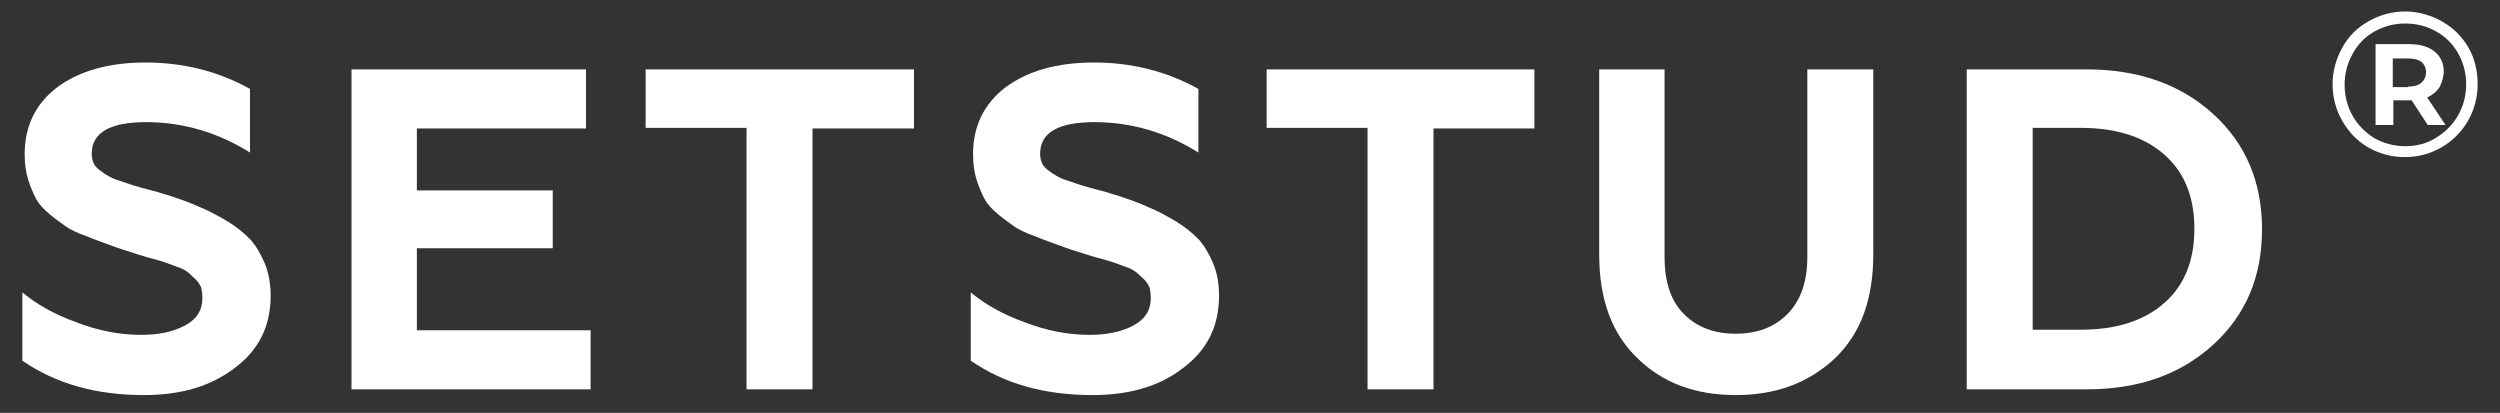
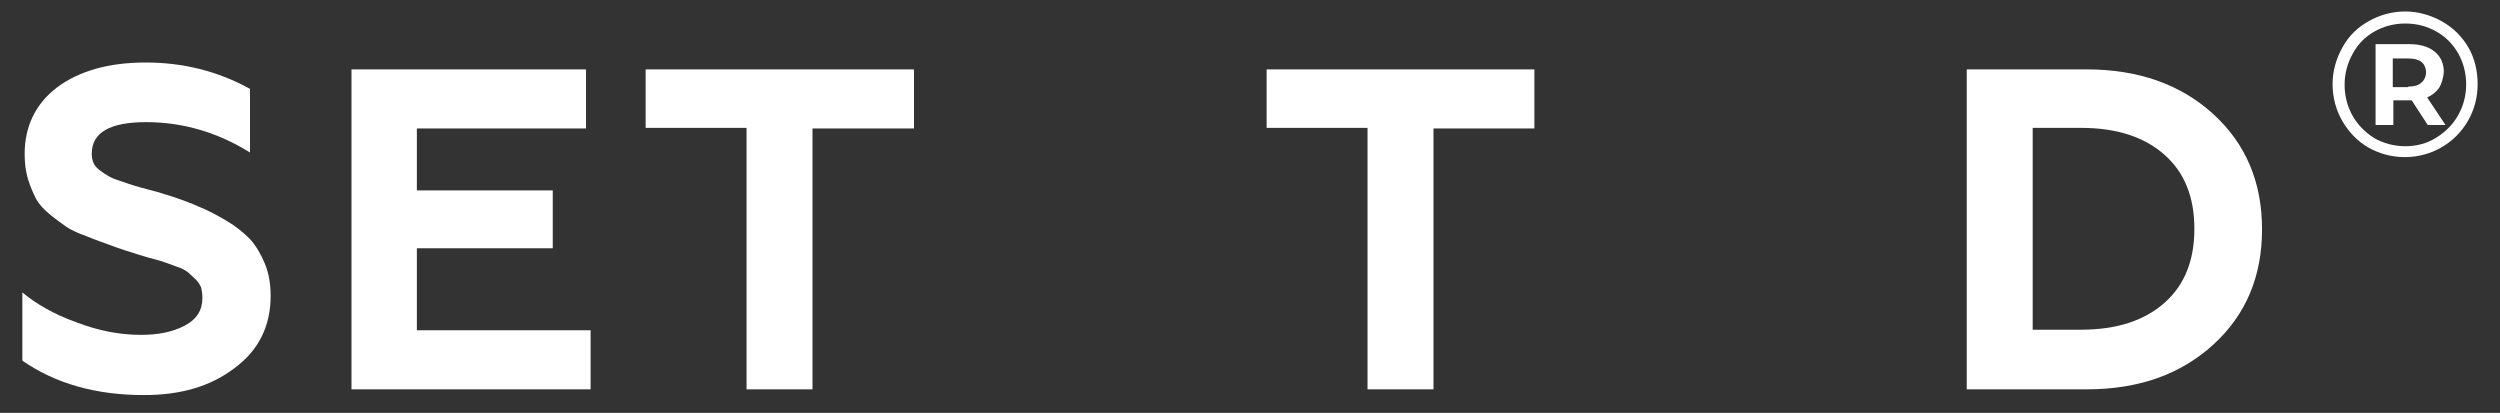
<svg xmlns="http://www.w3.org/2000/svg" id="Слой_1" x="0px" y="0px" viewBox="0 0 436 72" style="enable-background:new 0 0 436 72;" xml:space="preserve">
  <rect x="0" y="0" width="436" height="72" fill="#333333" stroke="none" />
  <style type="text/css"> .st0{fill:#FFFFFF;} </style>
  <g>
    <g>
      <path class="st0" d="M25.1,68.9c-8.4,0-15.4-2-21.2-6V51c2.4,2,5.5,3.8,9.4,5.2c3.9,1.5,7.6,2.2,11.3,2.2c3,0,5.5-0.5,7.6-1.6 c2.1-1.1,3.1-2.7,3.1-4.8c0-0.7-0.1-1.3-0.2-1.8c-0.2-0.5-0.5-1-1-1.5c-0.5-0.5-0.9-0.8-1.3-1.2c-0.4-0.3-1-0.7-2-1 c-1-0.4-1.7-0.6-2.2-0.8c-0.5-0.2-1.4-0.4-2.8-0.8c-1.4-0.4-2.3-0.7-2.9-0.9c-2-0.6-3.3-1.1-4.1-1.4c-0.8-0.3-2-0.7-3.7-1.4 c-1.7-0.6-2.9-1.2-3.6-1.7c-0.7-0.5-1.7-1.2-2.8-2.1c-1.1-0.9-1.9-1.8-2.4-2.7c-0.5-1-1-2.1-1.4-3.4c-0.4-1.3-0.6-2.8-0.6-4.4 c0-4.9,1.9-8.8,5.7-11.7c3.8-2.8,8.9-4.3,15.4-4.3c6.5,0,12.6,1.5,18.2,4.6v11.1c-5.6-3.5-11.7-5.3-18.1-5.3 c-6.3,0-9.5,1.8-9.5,5.5c0,0.6,0.1,1.1,0.3,1.6c0.2,0.5,0.6,0.9,1.1,1.3c0.5,0.4,1,0.7,1.5,1c0.5,0.3,1.2,0.6,2.2,0.9 c0.9,0.3,1.7,0.6,2.4,0.8c0.7,0.2,1.7,0.5,2.9,0.8c1.3,0.3,2.3,0.7,3.1,0.9c2.1,0.7,3.8,1.3,5.3,2c1.5,0.6,3,1.4,4.7,2.4 c1.7,1,3,2.1,4.1,3.2c1,1.1,1.9,2.6,2.6,4.3c0.7,1.7,1,3.6,1,5.6c0,5.3-2.1,9.5-6.3,12.6C36.7,67.4,31.5,68.9,25.1,68.9z" />
-       <path class="st0" d="M61.3,67.8V12.1h40.9v10.3H72.7v10.8h23.7v10.1H72.7v14.3h30.3v10.3H61.3z" />
+       <path class="st0" d="M61.3,67.8V12.1h40.9v10.3H72.7v10.8h23.7v10.1H72.7v14.3h30.3v10.3H61.3" />
      <path class="st0" d="M112.7,12.1h46.7v10.3h-17.7v45.5h-11.5V22.3h-17.6V12.1z" />
-       <path class="st0" d="M190.5,68.9c-8.4,0-15.4-2-21.2-6V51c2.4,2,5.5,3.8,9.4,5.2c3.9,1.5,7.6,2.2,11.3,2.2c3,0,5.5-0.5,7.6-1.6 c2.1-1.1,3.1-2.7,3.1-4.8c0-0.7-0.1-1.3-0.2-1.8c-0.2-0.5-0.5-1-1-1.5c-0.5-0.5-0.9-0.8-1.3-1.2c-0.4-0.3-1-0.7-2-1 c-1-0.4-1.7-0.6-2.2-0.8c-0.5-0.2-1.4-0.4-2.8-0.8c-1.4-0.4-2.3-0.7-2.9-0.9c-2-0.6-3.3-1.1-4.1-1.4c-0.8-0.3-2-0.7-3.7-1.4 c-1.7-0.6-2.9-1.2-3.6-1.7c-0.7-0.5-1.7-1.2-2.8-2.1c-1.1-0.9-1.9-1.8-2.4-2.7c-0.5-1-1-2.1-1.4-3.4c-0.4-1.3-0.6-2.8-0.6-4.4 c0-4.9,1.9-8.8,5.7-11.7c3.8-2.8,8.9-4.3,15.4-4.3c6.5,0,12.6,1.5,18.2,4.6v11.1c-5.6-3.5-11.7-5.3-18.1-5.3 c-6.3,0-9.5,1.8-9.5,5.5c0,0.6,0.1,1.1,0.3,1.6c0.2,0.5,0.6,0.9,1.1,1.3c0.5,0.4,1,0.7,1.5,1c0.5,0.3,1.2,0.6,2.2,0.9 c0.9,0.3,1.7,0.6,2.4,0.8c0.7,0.2,1.7,0.5,2.9,0.8c1.3,0.3,2.3,0.7,3.1,0.9c2.1,0.7,3.8,1.3,5.3,2c1.5,0.6,3,1.4,4.7,2.4 c1.7,1,3,2.1,4.1,3.2c1,1.1,1.9,2.6,2.6,4.3c0.7,1.7,1,3.6,1,5.6c0,5.3-2.1,9.5-6.3,12.6C202.2,67.4,196.9,68.9,190.5,68.9z" />
      <path class="st0" d="M220.9,12.1h46.7v10.3H250v45.5h-11.5V22.3h-17.6V12.1z" />
-       <path class="st0" d="M302.7,68.9c-7,0-12.7-2.1-17.1-6.4c-4.5-4.3-6.7-10.3-6.7-18.1V12.1h11.4v32.7c0,4.4,1.1,7.7,3.4,10 c2.3,2.3,5.3,3.4,9,3.4c3.7,0,6.7-1.1,9-3.4c2.3-2.3,3.5-5.6,3.5-10V12.1h11.5v32.3c0,7.8-2.2,13.8-6.7,18.1 C315.4,66.8,309.7,68.9,302.7,68.9z" />
      <path class="st0" d="M343,67.8V12.1h20.9c9,0,16.4,2.6,22.1,7.8c5.7,5.2,8.5,11.9,8.5,20.1c0,8.2-2.8,14.9-8.5,20.1 c-5.7,5.2-13,7.8-22.1,7.8H343z M354.5,57.5h8.4c6.3,0,11.1-1.6,14.6-4.7c3.5-3.1,5.2-7.4,5.2-12.9s-1.7-9.8-5.2-12.9 c-3.5-3.1-8.3-4.7-14.6-4.7h-8.4V57.5z" />
    </g>
    <g>
      <path class="st0" d="M426,3.8c1.9,1.1,3.4,2.6,4.5,4.5c1.1,1.9,1.6,4.1,1.6,6.4c0,2.3-0.6,4.5-1.7,6.4c-1.1,1.9-2.7,3.5-4.6,4.6 s-4.1,1.7-6.4,1.7c-2.3,0-4.5-0.6-6.4-1.7c-1.9-1.1-3.4-2.7-4.5-4.6s-1.7-4.1-1.7-6.4s0.6-4.4,1.7-6.4s2.6-3.5,4.6-4.6 c1.9-1.1,4.1-1.7,6.4-1.7S424.1,2.7,426,3.8z M424.9,24c1.6-1,2.9-2.3,3.8-3.9c0.9-1.6,1.4-3.4,1.4-5.4c0-2-0.5-3.8-1.4-5.4 c-0.9-1.6-2.2-2.9-3.8-3.8c-1.6-0.9-3.4-1.4-5.4-1.4s-3.8,0.5-5.4,1.4c-1.6,0.9-2.9,2.2-3.8,3.9c-0.9,1.6-1.4,3.4-1.4,5.4 s0.5,3.8,1.4,5.4c0.9,1.6,2.2,2.9,3.8,3.9c1.6,0.9,3.4,1.4,5.4,1.4C421.5,25.5,423.3,25,424.9,24z M425.4,15.3 c-0.5,0.7-1.2,1.3-2.1,1.7l3.2,4.8h-3.1l-2.8-4.3h-0.4h-2.8v4.3h-3.1V7.7h5.9c1.8,0,3.3,0.4,4.4,1.3c1.1,0.9,1.6,2.1,1.6,3.6 C426.1,13.7,425.8,14.6,425.4,15.3z M420,15.1c1,0,1.8-0.2,2.3-0.7c0.5-0.4,0.8-1.1,0.8-1.8s-0.3-1.4-0.8-1.8 c-0.5-0.4-1.3-0.6-2.3-0.6h-2.7v5H420z" />
    </g>
  </g>
</svg>